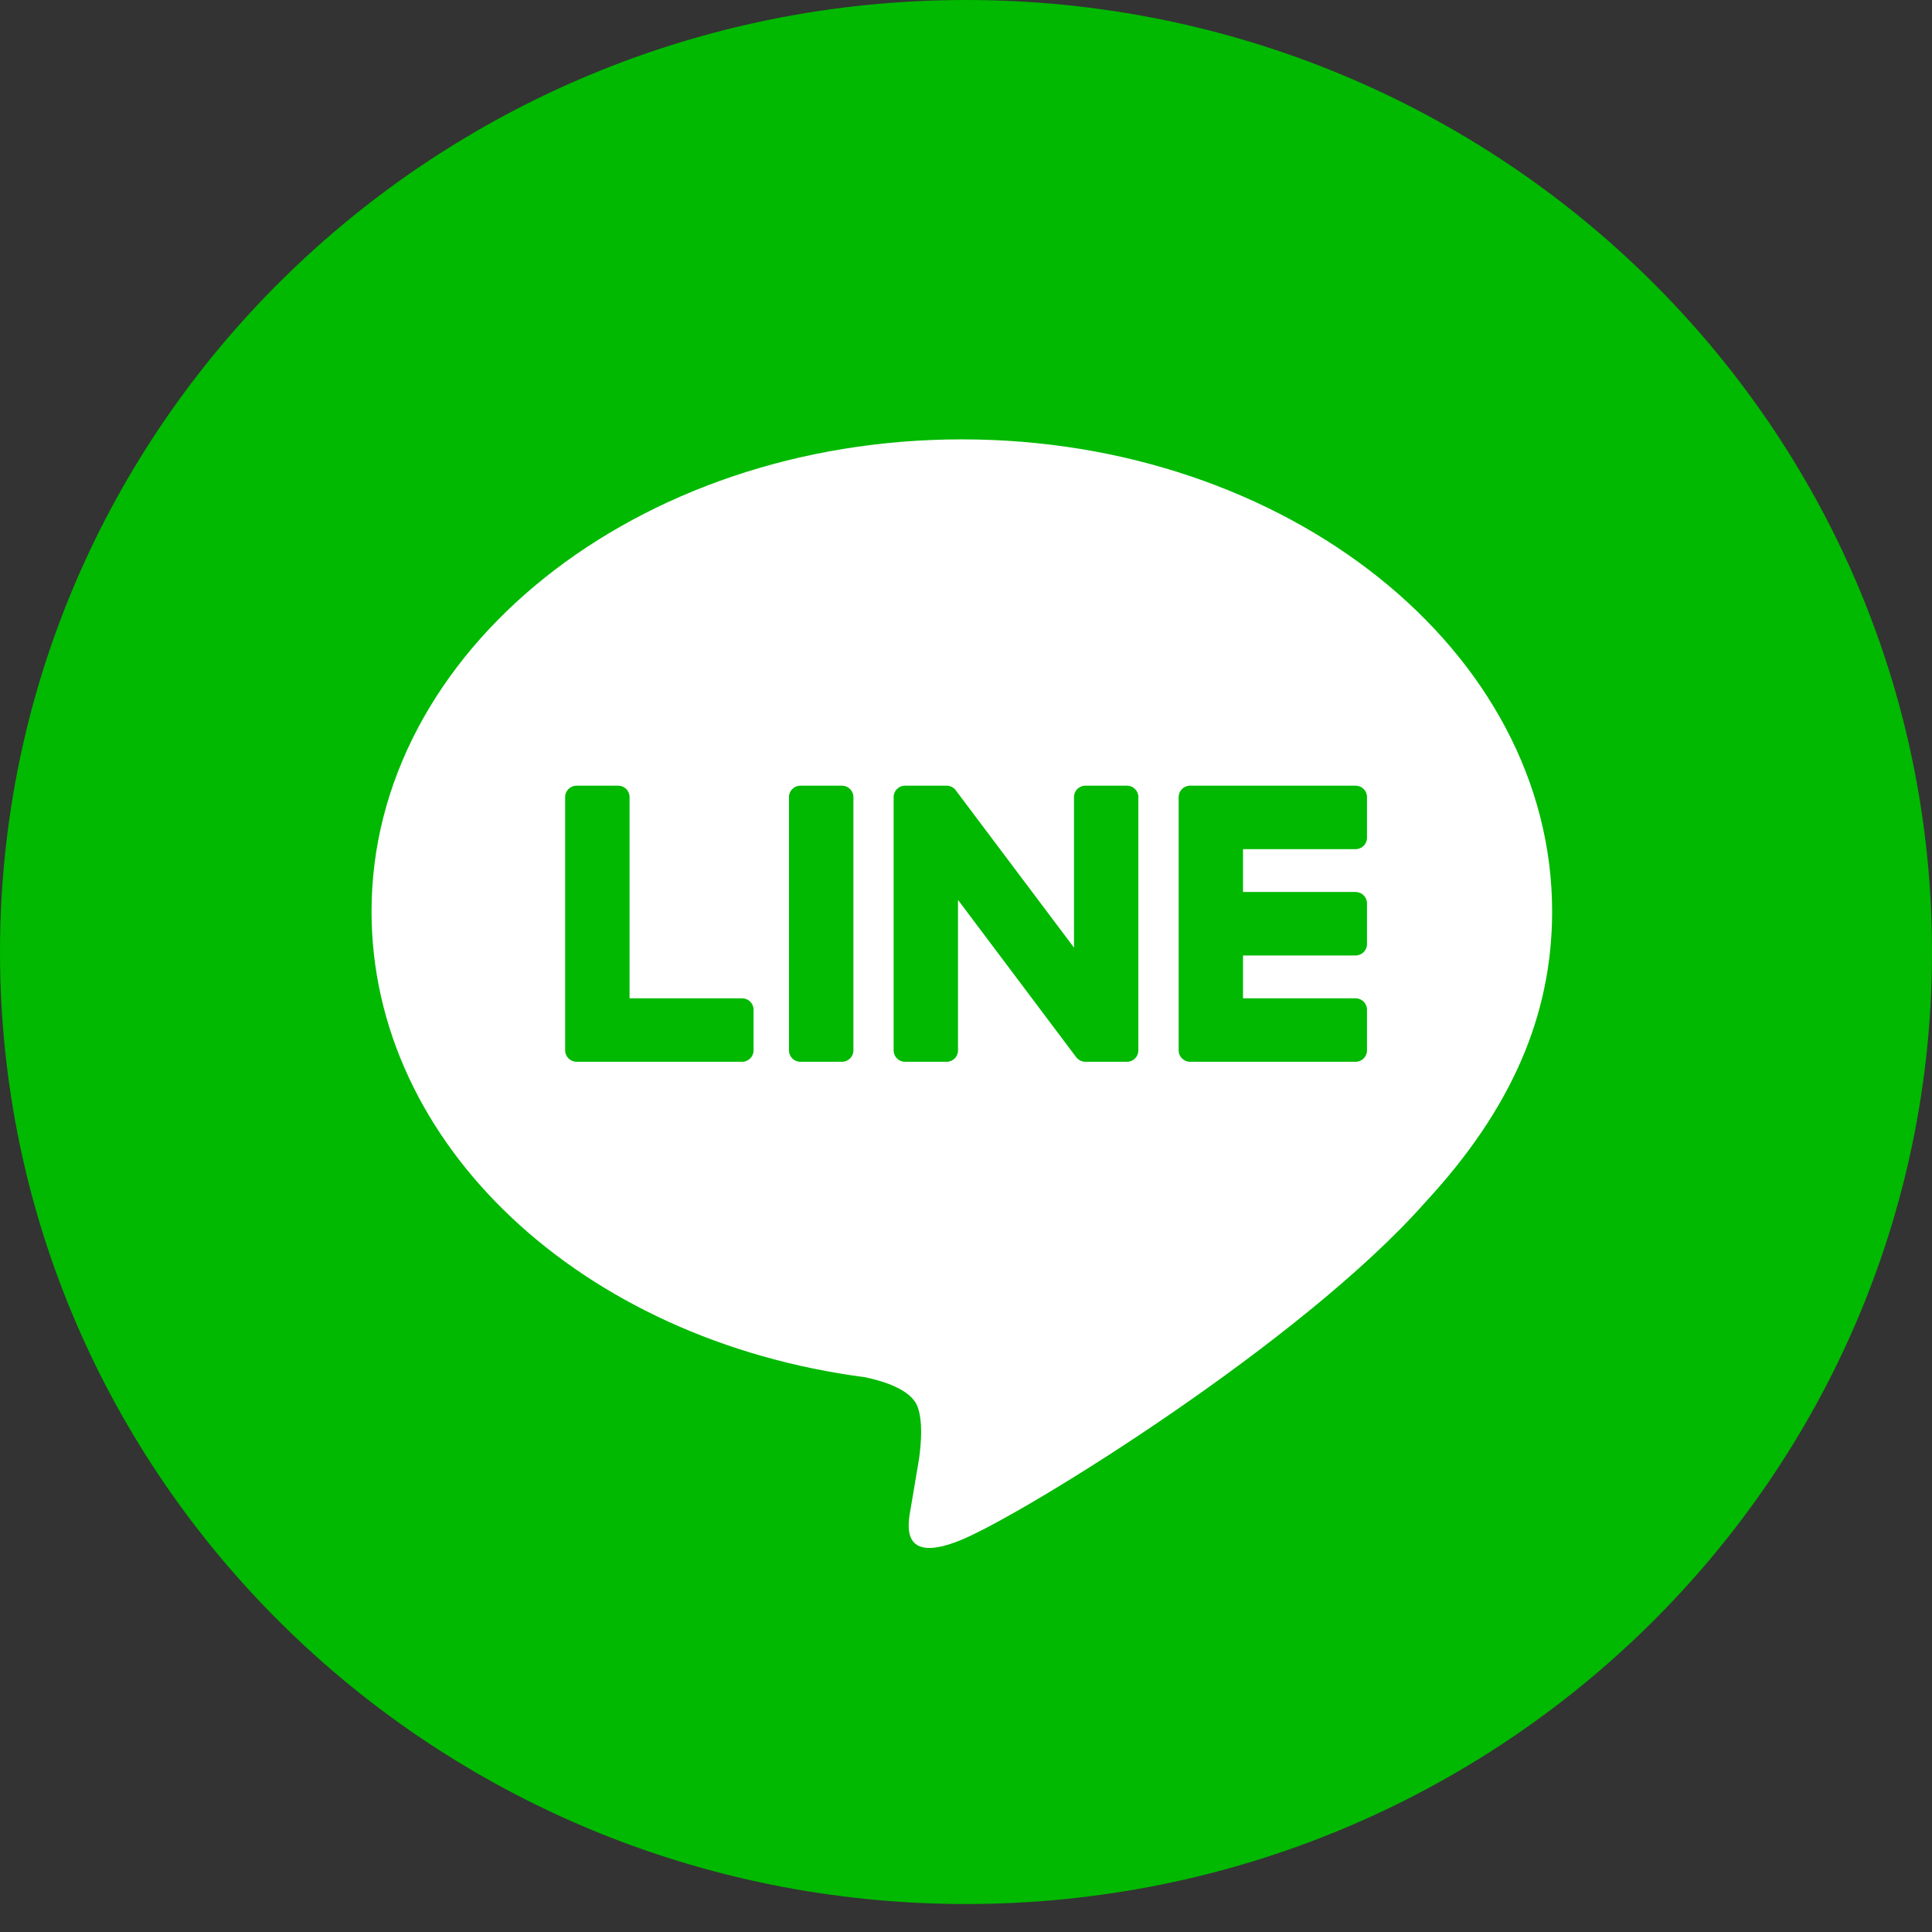
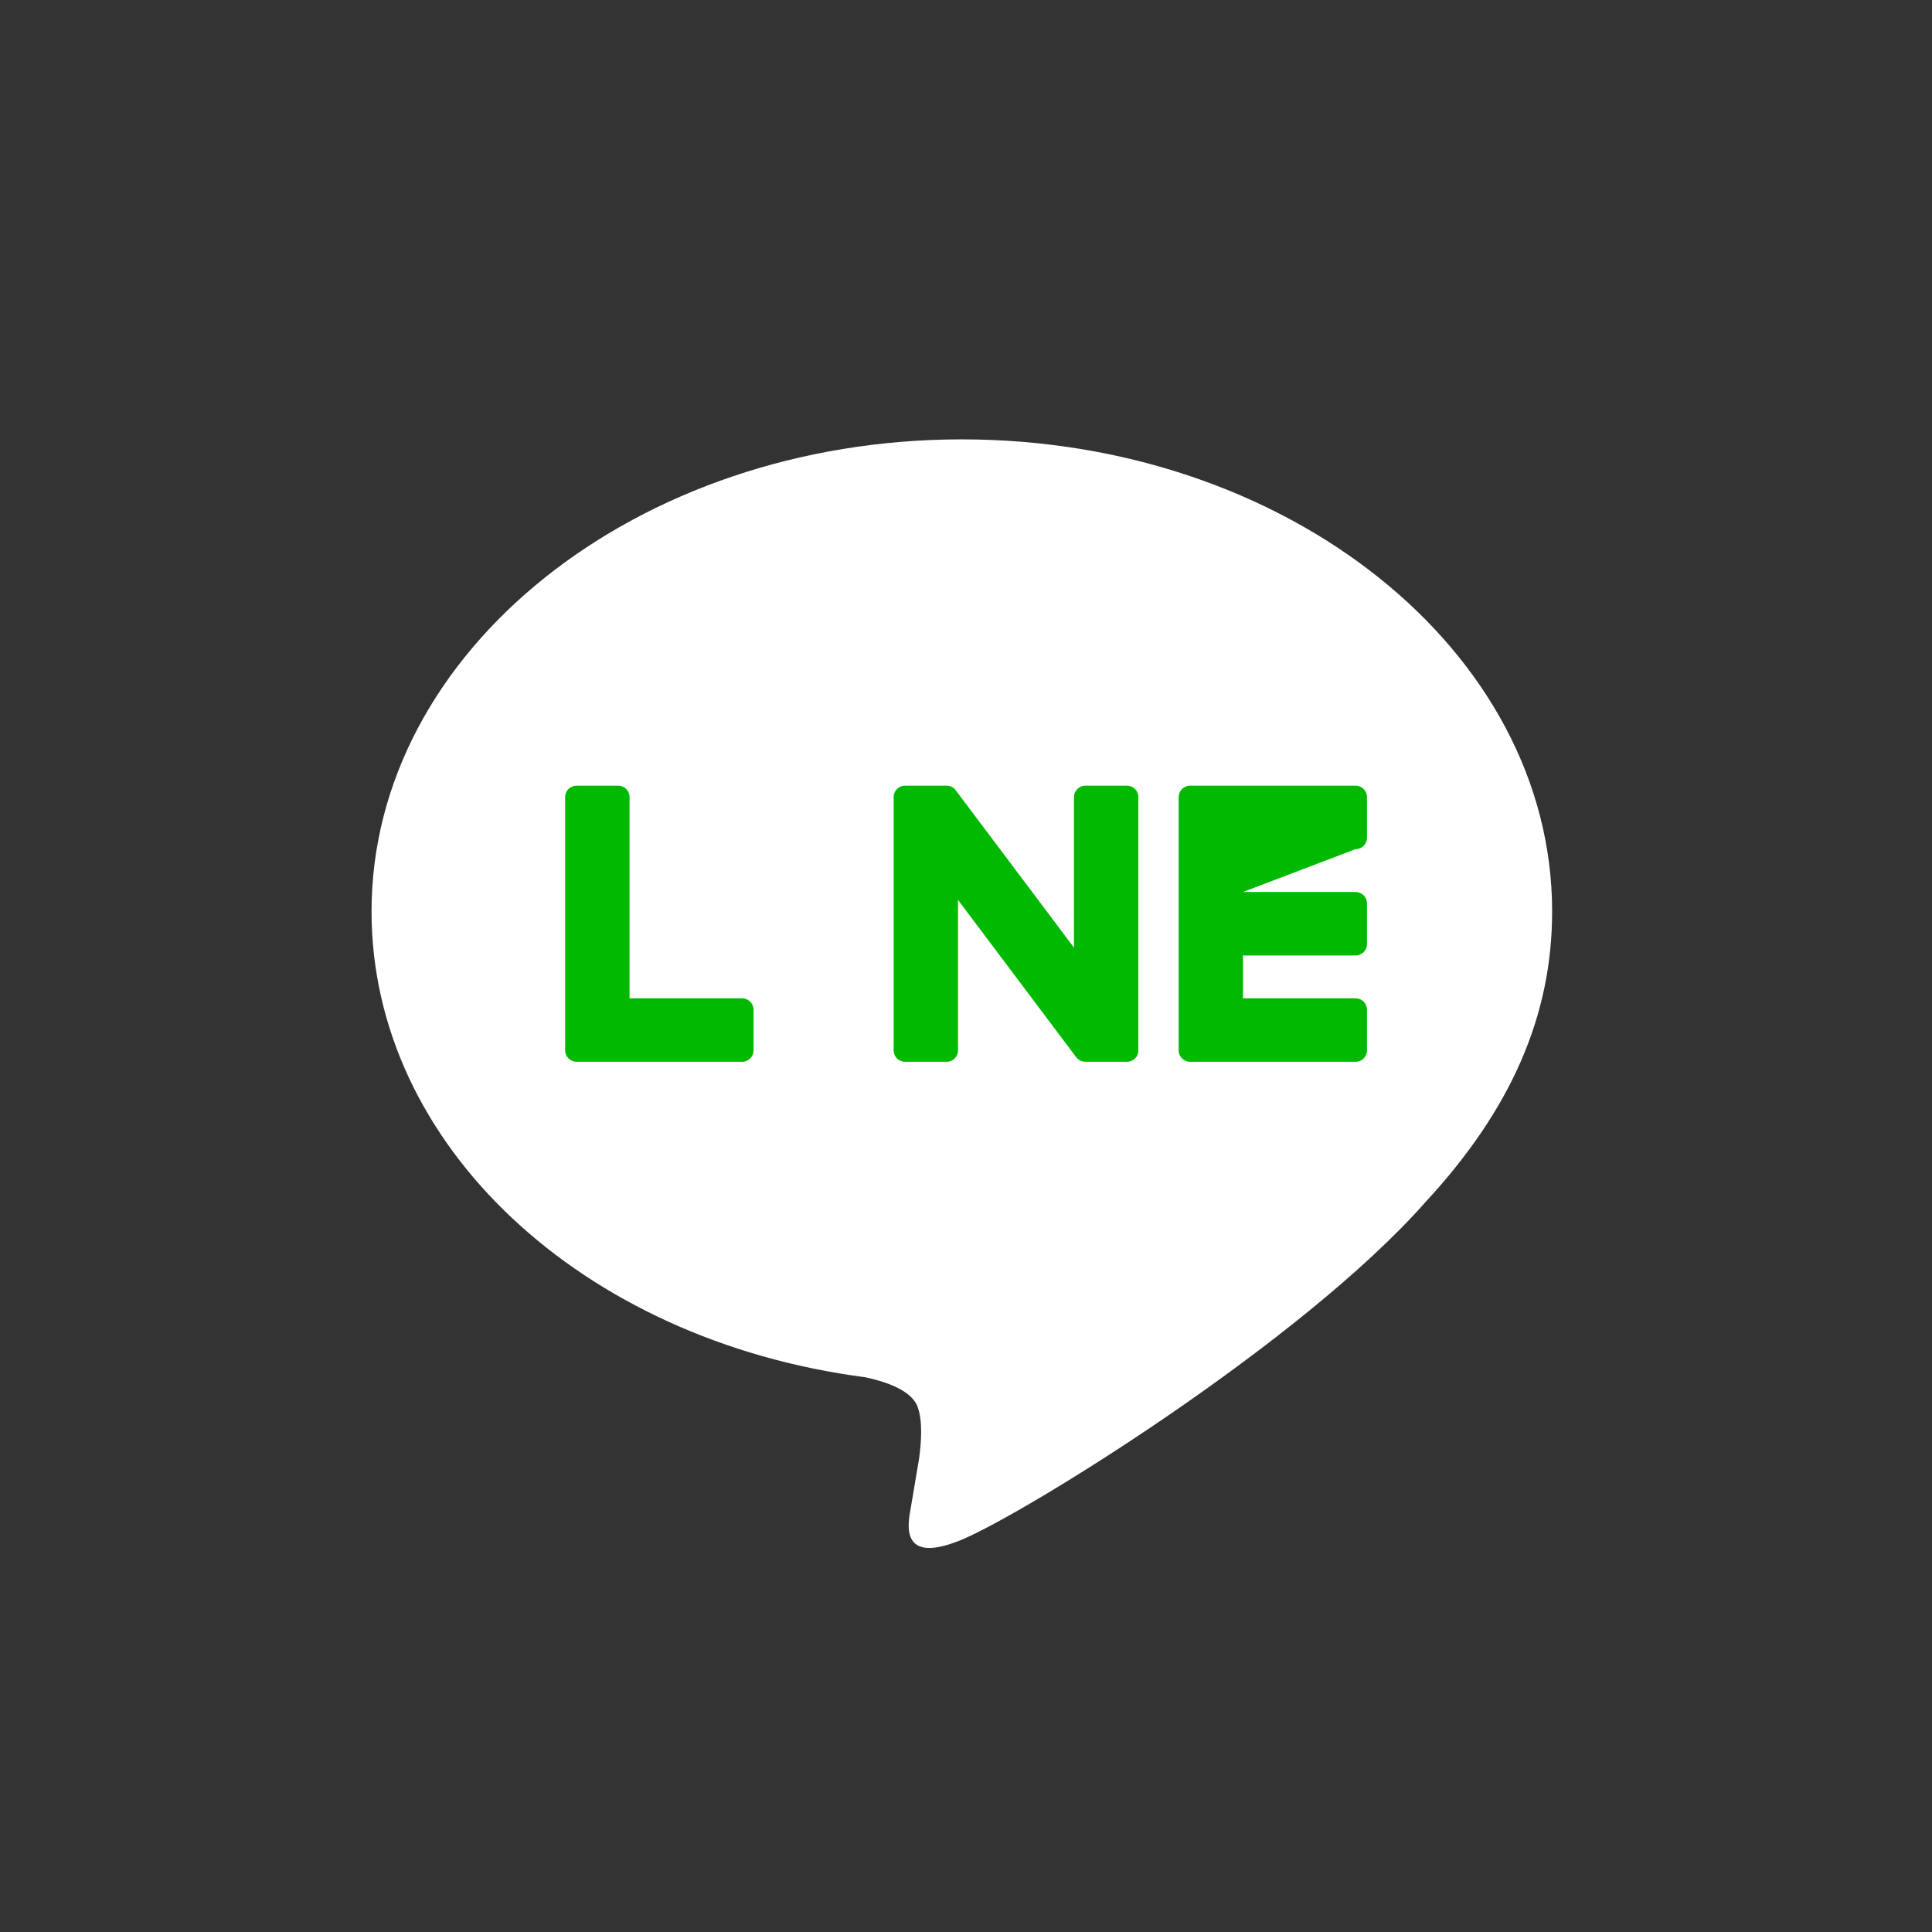
<svg xmlns="http://www.w3.org/2000/svg" width="29px" height="29px" viewBox="0 0 29 29" version="1.1">
  <rect x="0" y="0" width="29" height="29" fill="#333333" stroke="none" />
  <title>ico-line</title>
  <g id="Symbols" stroke="none" stroke-width="1" fill="none" fill-rule="evenodd">
    <g id="nav/sns-set" transform="translate(-72, 0)">
      <g id="Group-3" transform="translate(72, 0)">
-         <path d="M14.5,0 C6.492,0 0,6.398 0,14.29 C0,22.182 6.492,28.58 14.5,28.58 C22.509,28.58 29,22.182 29,14.29 C29,6.398 22.509,0 14.5,0 L14.5,0 Z" id="Path" fill="#00B900" />
        <g id="Group" transform="translate(5.577, 6.595)">
          <path d="M17.721,7.086 C17.721,3.179 13.746,0 8.86,0 C3.975,0 0,3.179 0,7.086 C0,10.589 3.152,13.523 7.41,14.078 C7.699,14.139 8.091,14.265 8.191,14.508 C8.28,14.729 8.249,15.075 8.219,15.298 C8.219,15.298 8.115,15.914 8.093,16.045 C8.054,16.266 7.915,16.909 8.86,16.516 C9.806,16.123 13.963,13.555 15.822,11.446 L15.822,11.446 C17.106,10.059 17.721,8.65 17.721,7.086" id="Fill-4" fill="#FFFFFF" />
-           <path d="M7.06,5.198 L6.438,5.198 C6.343,5.198 6.266,5.274 6.266,5.368 L6.266,9.173 C6.266,9.267 6.343,9.343 6.438,9.343 L7.06,9.343 C7.155,9.343 7.233,9.267 7.233,9.173 L7.233,5.368 C7.233,5.274 7.155,5.198 7.06,5.198" id="Fill-6" fill="#00B900" />
          <path d="M11.338,5.198 L10.716,5.198 C10.621,5.198 10.544,5.274 10.544,5.368 L10.544,7.629 L8.774,5.274 C8.77,5.268 8.766,5.262 8.761,5.257 C8.761,5.256 8.76,5.256 8.76,5.255 C8.757,5.252 8.753,5.248 8.75,5.245 C8.749,5.244 8.748,5.243 8.747,5.242 C8.743,5.24 8.74,5.237 8.737,5.235 C8.736,5.233 8.734,5.232 8.733,5.231 C8.73,5.229 8.727,5.227 8.724,5.225 C8.722,5.224 8.72,5.223 8.719,5.222 C8.715,5.22 8.712,5.218 8.709,5.217 C8.708,5.216 8.706,5.215 8.704,5.214 C8.701,5.213 8.697,5.211 8.694,5.21 C8.692,5.209 8.69,5.209 8.688,5.208 C8.685,5.207 8.682,5.206 8.678,5.205 C8.676,5.204 8.674,5.204 8.672,5.203 C8.669,5.202 8.666,5.202 8.662,5.201 C8.66,5.201 8.657,5.2 8.655,5.2 C8.652,5.2 8.649,5.199 8.646,5.199 C8.643,5.199 8.64,5.199 8.637,5.198 C8.635,5.198 8.633,5.198 8.631,5.198 L8.009,5.198 C7.914,5.198 7.837,5.274 7.837,5.368 L7.837,9.173 C7.837,9.267 7.914,9.343 8.009,9.343 L8.631,9.343 C8.726,9.343 8.803,9.267 8.803,9.173 L8.803,6.913 L10.575,9.271 C10.587,9.288 10.602,9.302 10.619,9.313 C10.619,9.313 10.62,9.314 10.621,9.314 C10.624,9.316 10.628,9.319 10.631,9.321 C10.633,9.321 10.634,9.322 10.636,9.323 C10.639,9.325 10.641,9.326 10.644,9.327 C10.647,9.328 10.65,9.329 10.653,9.331 C10.655,9.331 10.656,9.332 10.658,9.333 C10.662,9.334 10.666,9.335 10.67,9.336 C10.67,9.336 10.671,9.337 10.672,9.337 C10.686,9.341 10.701,9.343 10.716,9.343 L11.338,9.343 C11.433,9.343 11.51,9.267 11.51,9.173 L11.51,5.368 C11.51,5.274 11.433,5.198 11.338,5.198" id="Fill-8" fill="#00B900" />
          <path d="M5.562,8.39 L3.873,8.39 L3.873,5.368 C3.873,5.274 3.796,5.198 3.701,5.198 L3.079,5.198 C2.984,5.198 2.906,5.274 2.906,5.368 L2.906,9.173 L2.906,9.173 C2.906,9.218 2.925,9.26 2.955,9.29 C2.956,9.291 2.956,9.292 2.957,9.293 C2.958,9.294 2.959,9.294 2.96,9.295 C2.991,9.325 3.033,9.343 3.079,9.343 L3.079,9.343 L5.562,9.343 C5.657,9.343 5.734,9.266 5.734,9.173 L5.734,8.56 C5.734,8.466 5.657,8.39 5.562,8.39" id="Fill-10" fill="#00B900" />
-           <path d="M14.77,6.151 C14.865,6.151 14.942,6.075 14.942,5.981 L14.942,5.368 C14.942,5.274 14.865,5.198 14.77,5.198 L12.287,5.198 L12.287,5.198 C12.24,5.198 12.198,5.217 12.167,5.246 C12.167,5.247 12.166,5.247 12.165,5.248 C12.164,5.249 12.163,5.25 12.163,5.251 C12.133,5.281 12.115,5.323 12.115,5.368 L12.115,5.368 L12.115,9.173 L12.115,9.173 C12.115,9.218 12.133,9.26 12.163,9.29 C12.163,9.291 12.164,9.292 12.165,9.293 C12.166,9.294 12.167,9.295 12.168,9.295 C12.199,9.324 12.24,9.343 12.287,9.343 L12.287,9.343 L14.77,9.343 C14.865,9.343 14.942,9.266 14.942,9.173 L14.942,8.56 C14.942,8.466 14.865,8.39 14.77,8.39 L13.081,8.39 L13.081,7.747 L14.77,7.747 C14.865,7.747 14.942,7.671 14.942,7.577 L14.942,6.964 C14.942,6.87 14.865,6.794 14.77,6.794 L13.081,6.794 L13.081,6.151 L14.77,6.151 Z" id="Fill-12" fill="#00B900" />
+           <path d="M14.77,6.151 C14.865,6.151 14.942,6.075 14.942,5.981 L14.942,5.368 C14.942,5.274 14.865,5.198 14.77,5.198 L12.287,5.198 L12.287,5.198 C12.24,5.198 12.198,5.217 12.167,5.246 C12.167,5.247 12.166,5.247 12.165,5.248 C12.164,5.249 12.163,5.25 12.163,5.251 C12.133,5.281 12.115,5.323 12.115,5.368 L12.115,5.368 L12.115,9.173 L12.115,9.173 C12.115,9.218 12.133,9.26 12.163,9.29 C12.163,9.291 12.164,9.292 12.165,9.293 C12.166,9.294 12.167,9.295 12.168,9.295 C12.199,9.324 12.24,9.343 12.287,9.343 L12.287,9.343 L14.77,9.343 C14.865,9.343 14.942,9.266 14.942,9.173 L14.942,8.56 C14.942,8.466 14.865,8.39 14.77,8.39 L13.081,8.39 L13.081,7.747 L14.77,7.747 C14.865,7.747 14.942,7.671 14.942,7.577 L14.942,6.964 C14.942,6.87 14.865,6.794 14.77,6.794 L13.081,6.794 L14.77,6.151 Z" id="Fill-12" fill="#00B900" />
        </g>
      </g>
    </g>
  </g>
</svg>